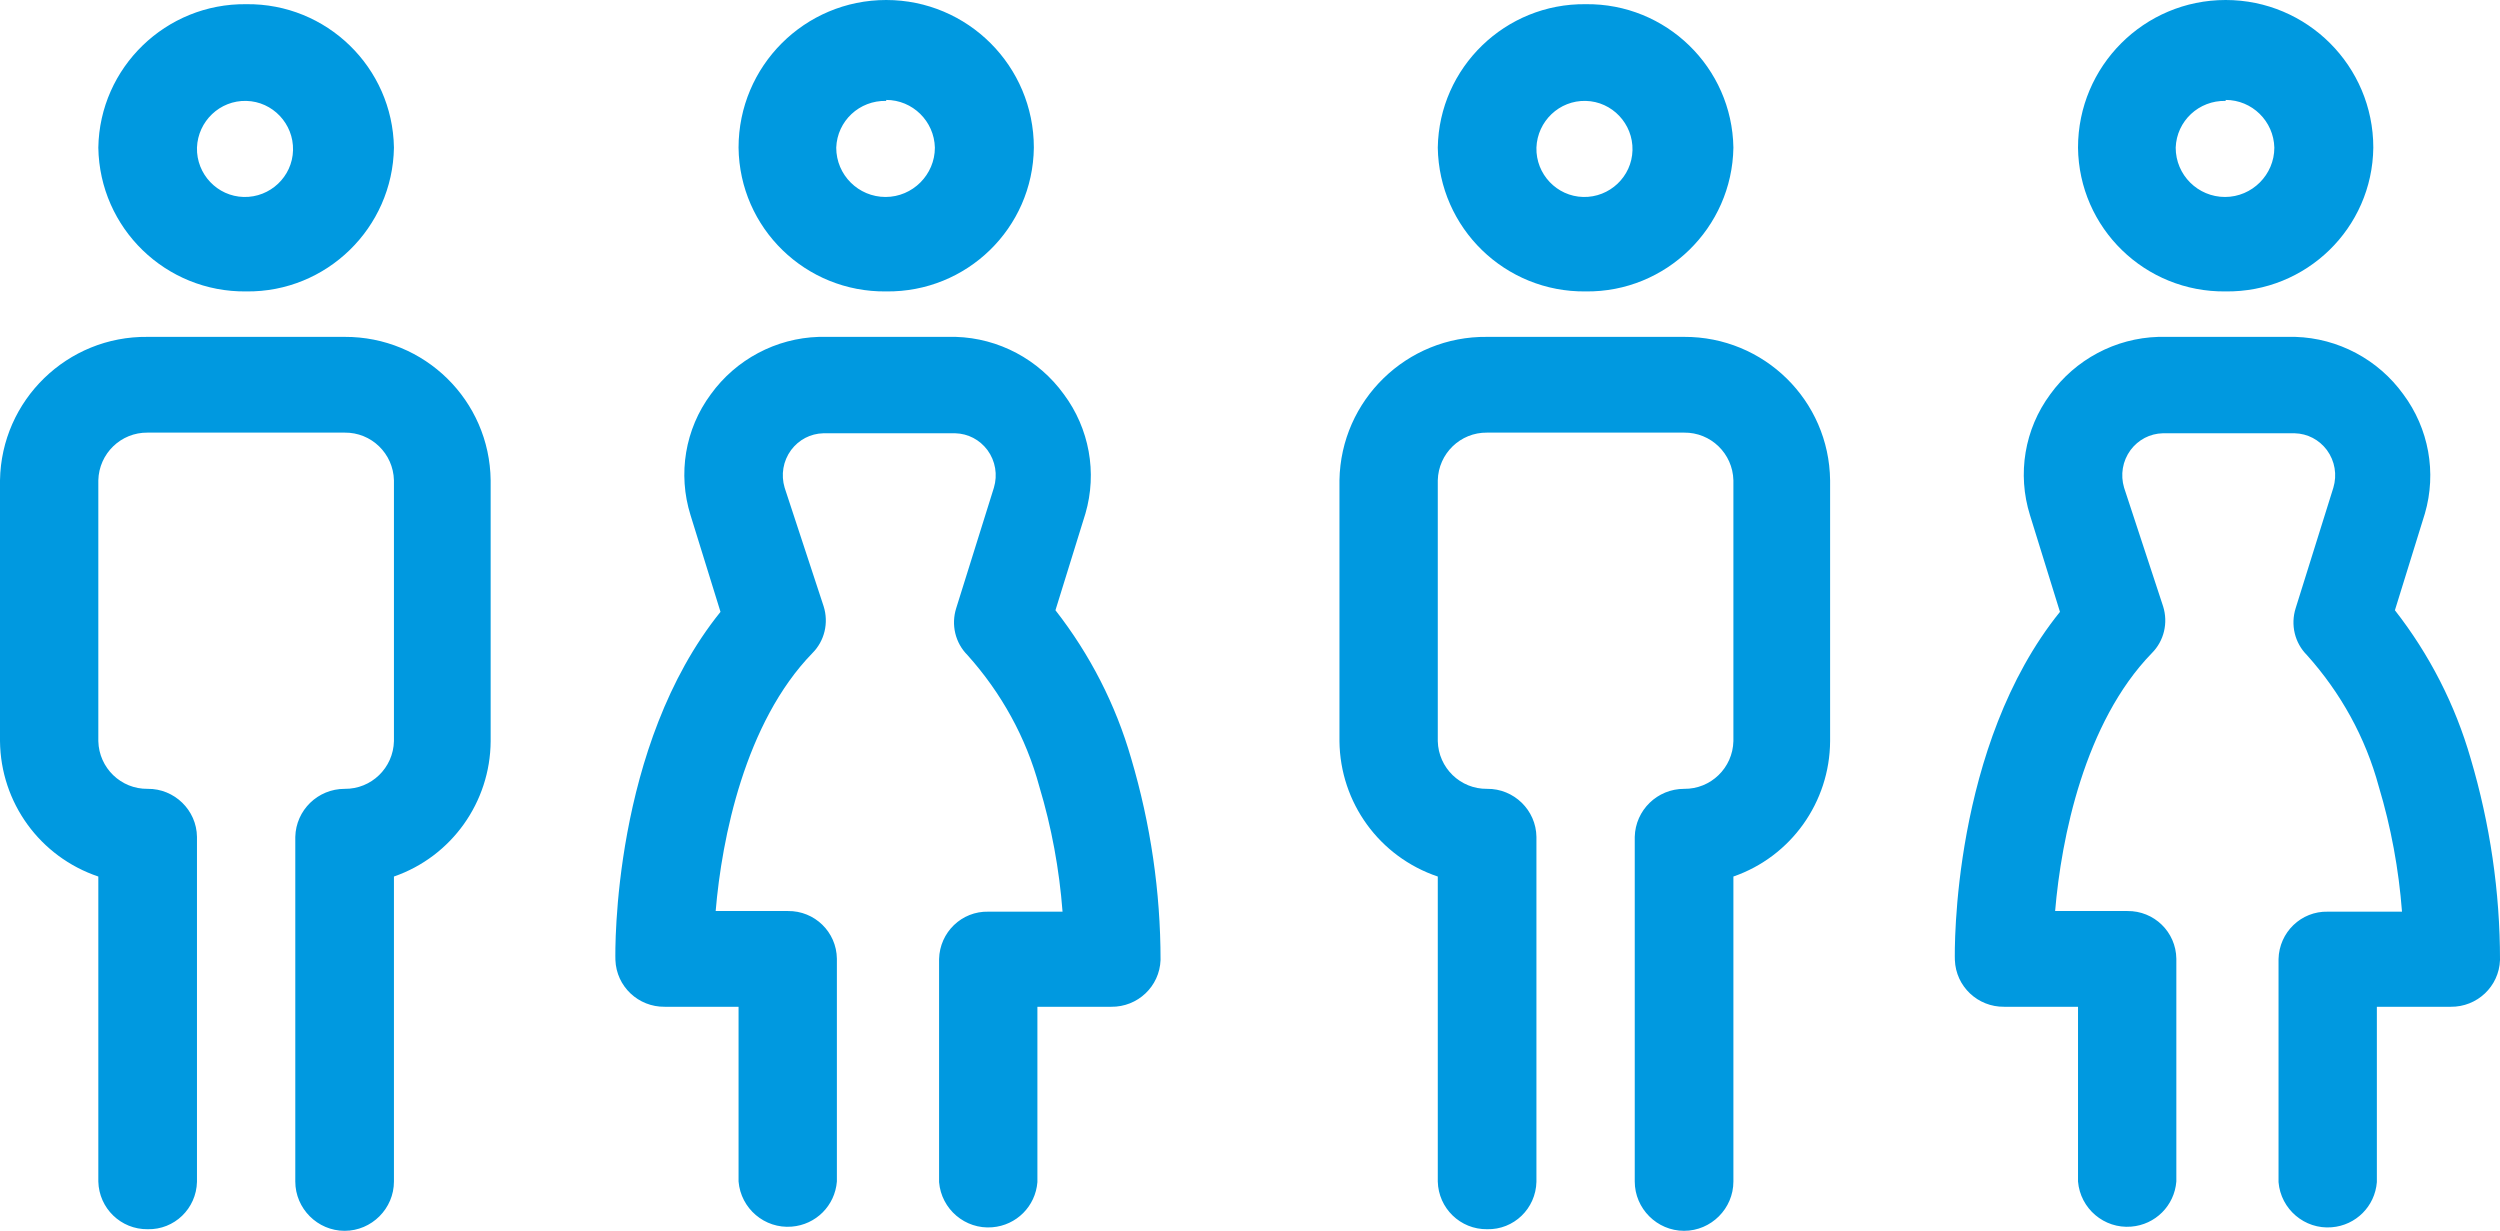
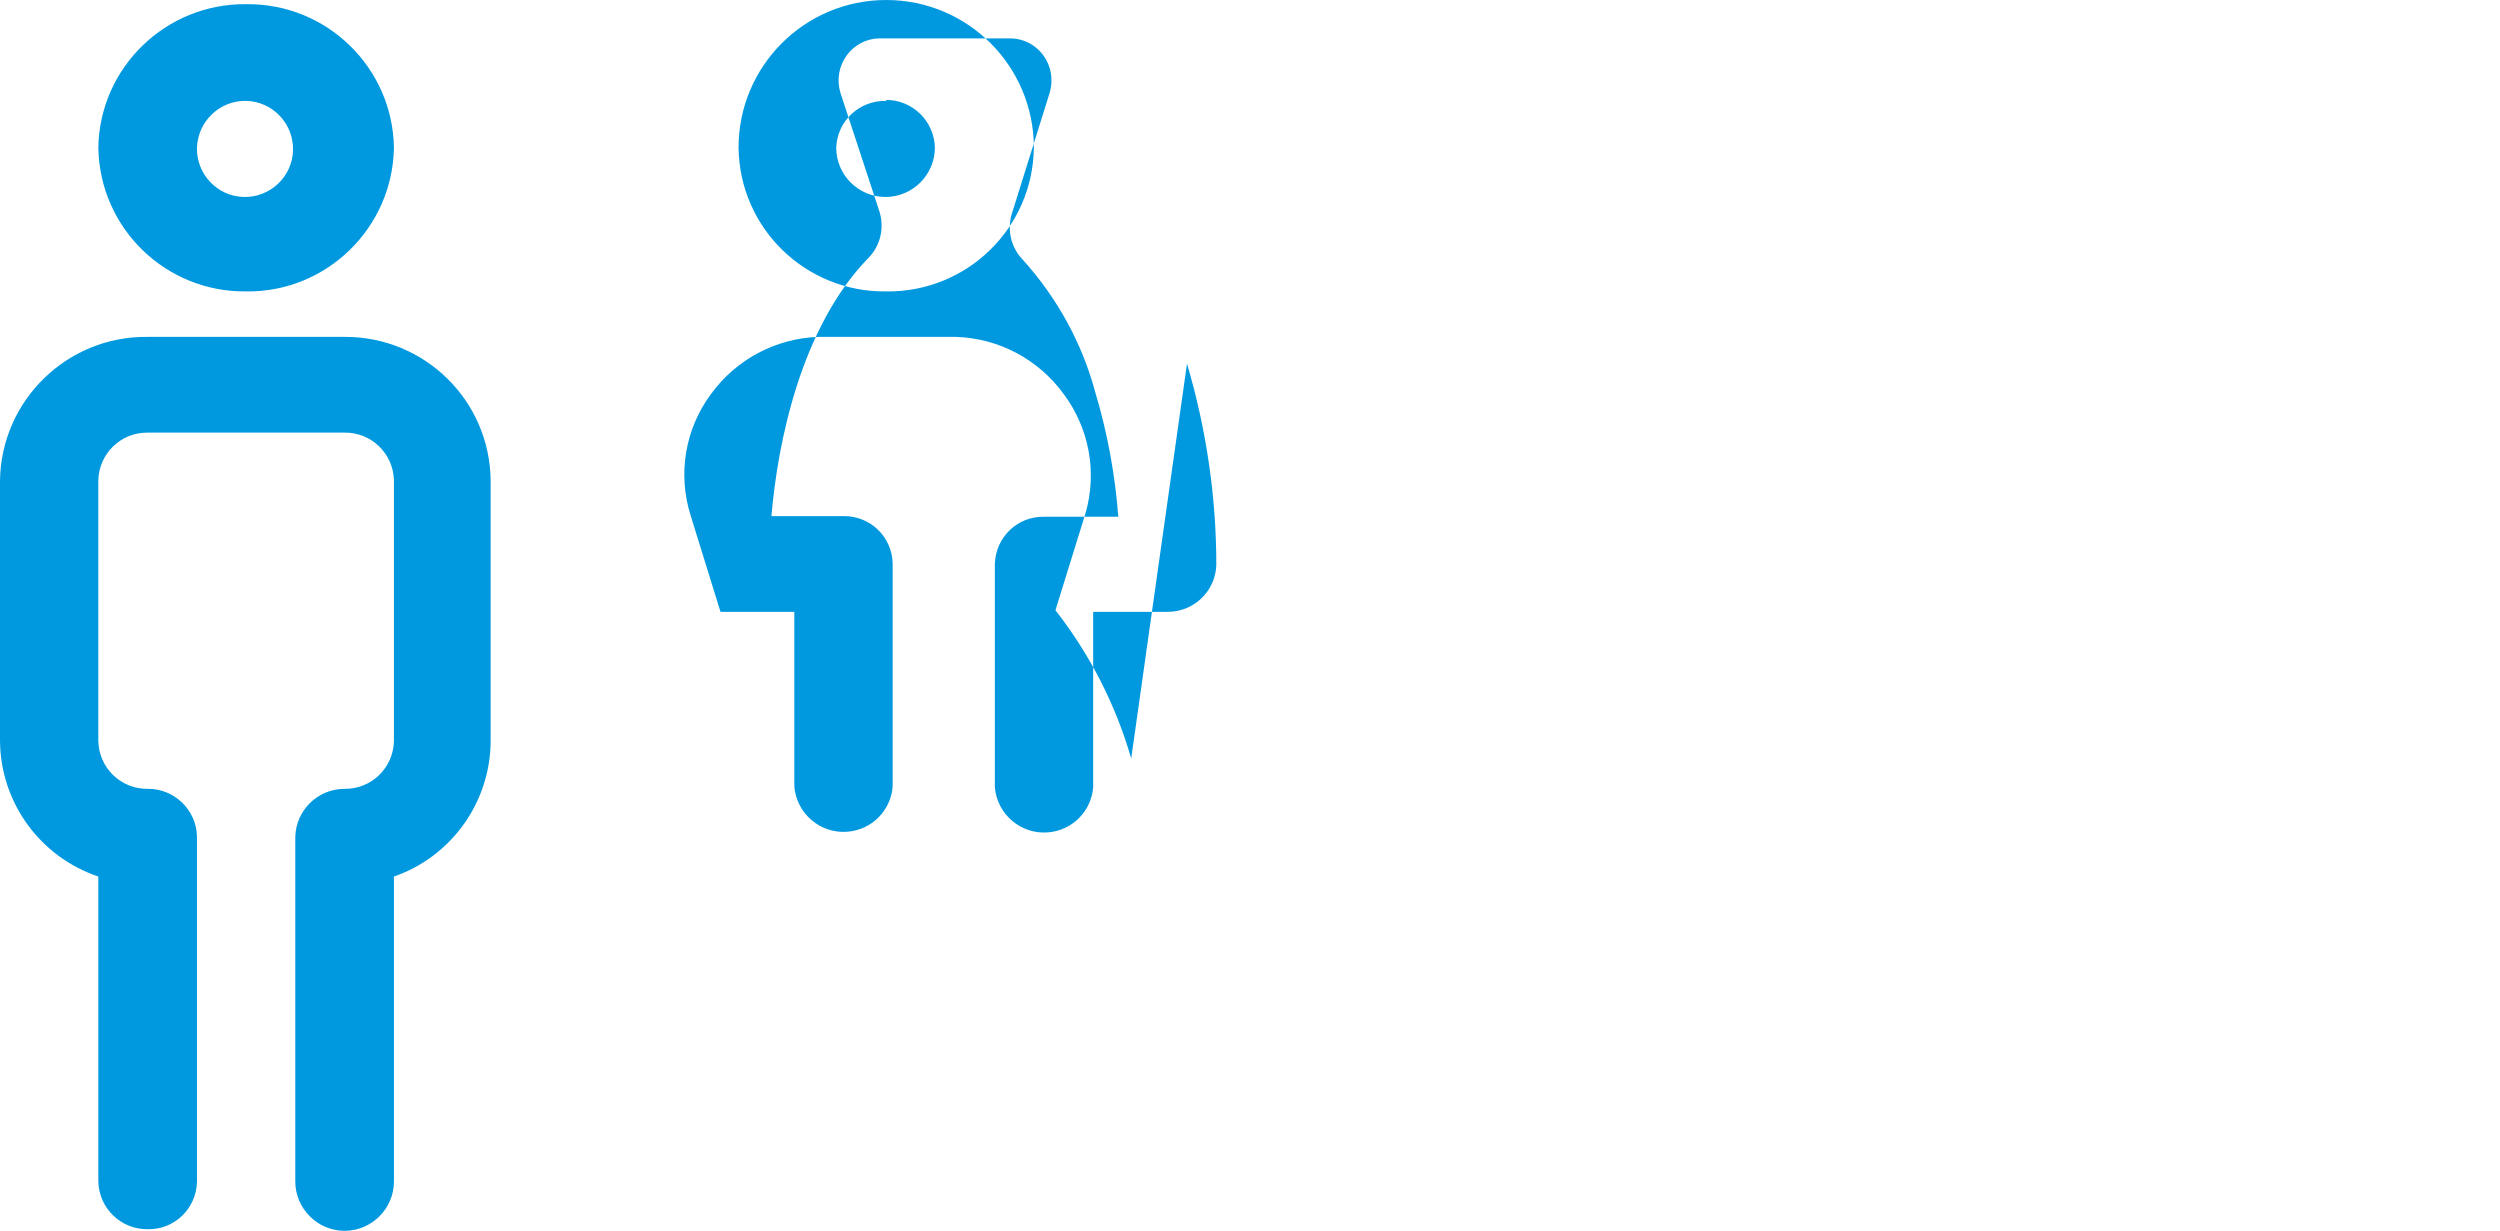
<svg xmlns="http://www.w3.org/2000/svg" id="_レイヤー_1" data-name="レイヤー 1" viewBox="0 0 77.55 38.18">
  <defs>
    <style>
      .cls-1 {
        fill: #0099e0;
      }
    </style>
  </defs>
-   <path class="cls-1" d="M27.49,9.04c2.5.03,4.55-1.96,4.58-4.46h0c0-2.53-2.05-4.58-4.58-4.58s-4.58,2.05-4.58,4.58c.03,2.5,2.08,4.49,4.58,4.46,0,0,0,0,0,0ZM27.49,3.1c.82,0,1.49.66,1.51,1.48,0,.84-.69,1.53-1.53,1.53-.84,0-1.53-.68-1.53-1.53.03-.83.72-1.47,1.55-1.45v-.03ZM10.69,10.45h-6.11c-2.49-.03-4.54,1.96-4.58,4.45v8.09c.02,1.91,1.24,3.59,3.05,4.2v9.46c.02.83.7,1.49,1.53,1.48.83.02,1.51-.64,1.53-1.47,0,0,0,0,0-.01v-10.69c-.01-.83-.7-1.5-1.53-1.49,0,0,0,0,0,0-.83.01-1.51-.65-1.53-1.48v-8.09c.02-.83.7-1.49,1.53-1.48h6.11c.83-.01,1.51.65,1.53,1.48v8.09c-.02.83-.7,1.49-1.53,1.48-.83,0-1.51.66-1.53,1.49v10.69c0,.84.69,1.53,1.53,1.53s1.53-.69,1.53-1.53v-9.46c1.79-.62,2.99-2.31,3-4.2v-8.09c-.03-2.48-2.05-4.46-4.53-4.45ZM35.09,23.53c-.48-1.67-1.28-3.23-2.35-4.6l.93-3c.37-1.27.12-2.64-.67-3.7-.78-1.08-2.02-1.74-3.35-1.78h-4.25c-1.33.04-2.57.7-3.35,1.78-.8,1.08-1.03,2.47-.63,3.75l.93,3c-3.35,4.15-3.27,10.51-3.26,10.8.03.82.71,1.46,1.53,1.45h2.29v5.42c.07.84.81,1.47,1.65,1.4.75-.06,1.34-.65,1.4-1.4v-6.91c-.01-.83-.69-1.49-1.52-1.48,0,0,0,0,0,0h-2.24c.19-2.26.91-5.85,3-8,.38-.38.51-.94.35-1.45l-1.21-3.68c-.12-.4-.05-.83.2-1.17.24-.32.6-.51,1-.52h4.09c.4.01.76.2,1,.52.25.34.32.77.2,1.17l-1.17,3.74c-.16.51-.03,1.07.35,1.45,1.05,1.17,1.82,2.56,2.23,4.08.38,1.26.62,2.57.72,3.88h-2.3c-.83-.02-1.51.64-1.53,1.47,0,0,0,0,0,.01v6.91c.07.84.81,1.47,1.65,1.4.75-.06,1.34-.65,1.4-1.4v-5.44h2.29c.82.01,1.5-.63,1.53-1.45,0-2.12-.31-4.22-.91-6.25ZM7.64,9.04c2.49.03,4.54-1.97,4.58-4.46C12.18,2.09,10.13.1,7.64.13c-2.49-.03-4.55,1.96-4.59,4.45.04,2.5,2.09,4.49,4.59,4.46ZM7.64,3.13c.82.02,1.47.71,1.45,1.53-.02.82-.71,1.47-1.53,1.45-.82-.02-1.47-.71-1.45-1.53.03-.82.71-1.47,1.53-1.45Z" />
-   <path class="cls-1" d="M69.04,9.04c2.5.03,4.55-1.96,4.58-4.46h0c0-2.53-2.05-4.58-4.58-4.58s-4.58,2.05-4.58,4.58c.03,2.5,2.08,4.49,4.58,4.46,0,0,0,0,0,0ZM69.04,3.1c.82,0,1.49.66,1.51,1.48,0,.84-.69,1.53-1.53,1.53-.84,0-1.53-.68-1.53-1.53.03-.83.72-1.47,1.55-1.45v-.03ZM52.24,10.45h-6.11c-2.49-.03-4.54,1.96-4.58,4.45v8.09c.02,1.91,1.24,3.59,3.05,4.2v9.46c.02.83.7,1.49,1.53,1.48.83.02,1.51-.64,1.53-1.47,0,0,0,0,0-.01v-10.69c-.01-.83-.7-1.5-1.53-1.49,0,0,0,0,0,0-.83.01-1.51-.65-1.53-1.48v-8.09c.02-.83.7-1.49,1.53-1.48h6.11c.83-.01,1.51.65,1.53,1.48v8.09c-.02.83-.7,1.49-1.53,1.48-.83,0-1.51.66-1.53,1.49v10.69c0,.84.69,1.53,1.53,1.53s1.53-.69,1.53-1.53v-9.46c1.79-.62,2.99-2.31,3-4.2v-8.09c-.03-2.48-2.05-4.46-4.53-4.45ZM76.64,23.53c-.48-1.67-1.28-3.23-2.35-4.6l.93-3c.37-1.27.12-2.64-.67-3.7-.78-1.08-2.02-1.74-3.35-1.78h-4.25c-1.33.04-2.57.7-3.35,1.78-.8,1.08-1.03,2.47-.63,3.75l.93,3c-3.35,4.15-3.27,10.51-3.26,10.8.03.82.71,1.46,1.53,1.45h2.29v5.42c.07.84.81,1.47,1.65,1.4.75-.06,1.34-.65,1.4-1.4v-6.91c-.01-.83-.69-1.49-1.52-1.48,0,0,0,0,0,0h-2.24c.19-2.26.91-5.85,3-8,.38-.38.51-.94.35-1.45l-1.21-3.68c-.12-.4-.05-.83.2-1.17.24-.32.6-.51,1-.52h4.09c.4.01.76.2,1,.52.25.34.32.77.2,1.17l-1.17,3.74c-.16.51-.03,1.07.35,1.45,1.05,1.17,1.82,2.56,2.23,4.08.38,1.26.62,2.57.72,3.88h-2.3c-.83-.02-1.51.64-1.53,1.47,0,0,0,0,0,.01v6.91c.07.84.81,1.47,1.65,1.4.75-.06,1.34-.65,1.4-1.4v-5.44h2.29c.82.01,1.5-.63,1.53-1.45,0-2.12-.31-4.22-.91-6.25ZM49.19,9.04c2.49.03,4.54-1.97,4.58-4.46-.04-2.49-2.09-4.48-4.58-4.45-2.49-.03-4.55,1.96-4.59,4.45.04,2.5,2.09,4.49,4.59,4.46ZM49.19,3.13c.82.02,1.47.71,1.45,1.53-.02.82-.71,1.47-1.53,1.45-.82-.02-1.47-.71-1.45-1.53.03-.82.71-1.47,1.53-1.45Z" />
+   <path class="cls-1" d="M27.49,9.04c2.5.03,4.55-1.96,4.58-4.46h0c0-2.53-2.05-4.58-4.58-4.58s-4.58,2.05-4.58,4.58c.03,2.5,2.08,4.49,4.58,4.46,0,0,0,0,0,0ZM27.49,3.1c.82,0,1.49.66,1.51,1.48,0,.84-.69,1.53-1.53,1.53-.84,0-1.53-.68-1.53-1.53.03-.83.72-1.47,1.55-1.45v-.03ZM10.69,10.45h-6.11c-2.49-.03-4.54,1.96-4.58,4.45v8.09c.02,1.91,1.24,3.59,3.05,4.2v9.46c.02.83.7,1.49,1.53,1.48.83.02,1.51-.64,1.53-1.47,0,0,0,0,0-.01v-10.69c-.01-.83-.7-1.5-1.53-1.49,0,0,0,0,0,0-.83.01-1.51-.65-1.53-1.48v-8.09c.02-.83.7-1.49,1.53-1.48h6.11c.83-.01,1.51.65,1.53,1.48v8.09c-.02.83-.7,1.49-1.53,1.48-.83,0-1.51.66-1.53,1.49v10.69c0,.84.69,1.53,1.53,1.53s1.53-.69,1.53-1.53v-9.46c1.79-.62,2.99-2.31,3-4.2v-8.09c-.03-2.48-2.05-4.46-4.53-4.45ZM35.09,23.53c-.48-1.67-1.28-3.23-2.35-4.6l.93-3c.37-1.27.12-2.64-.67-3.7-.78-1.08-2.02-1.74-3.35-1.78h-4.25c-1.33.04-2.57.7-3.35,1.78-.8,1.08-1.03,2.47-.63,3.75l.93,3h2.29v5.42c.07.84.81,1.47,1.65,1.4.75-.06,1.34-.65,1.4-1.4v-6.91c-.01-.83-.69-1.49-1.52-1.48,0,0,0,0,0,0h-2.24c.19-2.26.91-5.85,3-8,.38-.38.51-.94.35-1.45l-1.21-3.68c-.12-.4-.05-.83.2-1.17.24-.32.6-.51,1-.52h4.09c.4.01.76.2,1,.52.25.34.32.77.2,1.17l-1.17,3.74c-.16.51-.03,1.07.35,1.45,1.05,1.17,1.82,2.56,2.23,4.08.38,1.26.62,2.57.72,3.88h-2.3c-.83-.02-1.51.64-1.53,1.47,0,0,0,0,0,.01v6.91c.07.84.81,1.47,1.65,1.4.75-.06,1.34-.65,1.4-1.4v-5.44h2.29c.82.01,1.5-.63,1.53-1.45,0-2.12-.31-4.22-.91-6.25ZM7.64,9.04c2.49.03,4.54-1.97,4.58-4.46C12.18,2.09,10.13.1,7.64.13c-2.49-.03-4.55,1.96-4.59,4.45.04,2.5,2.09,4.49,4.59,4.46ZM7.64,3.13c.82.02,1.47.71,1.45,1.53-.02.82-.71,1.47-1.53,1.45-.82-.02-1.47-.71-1.45-1.53.03-.82.71-1.47,1.53-1.45Z" />
</svg>